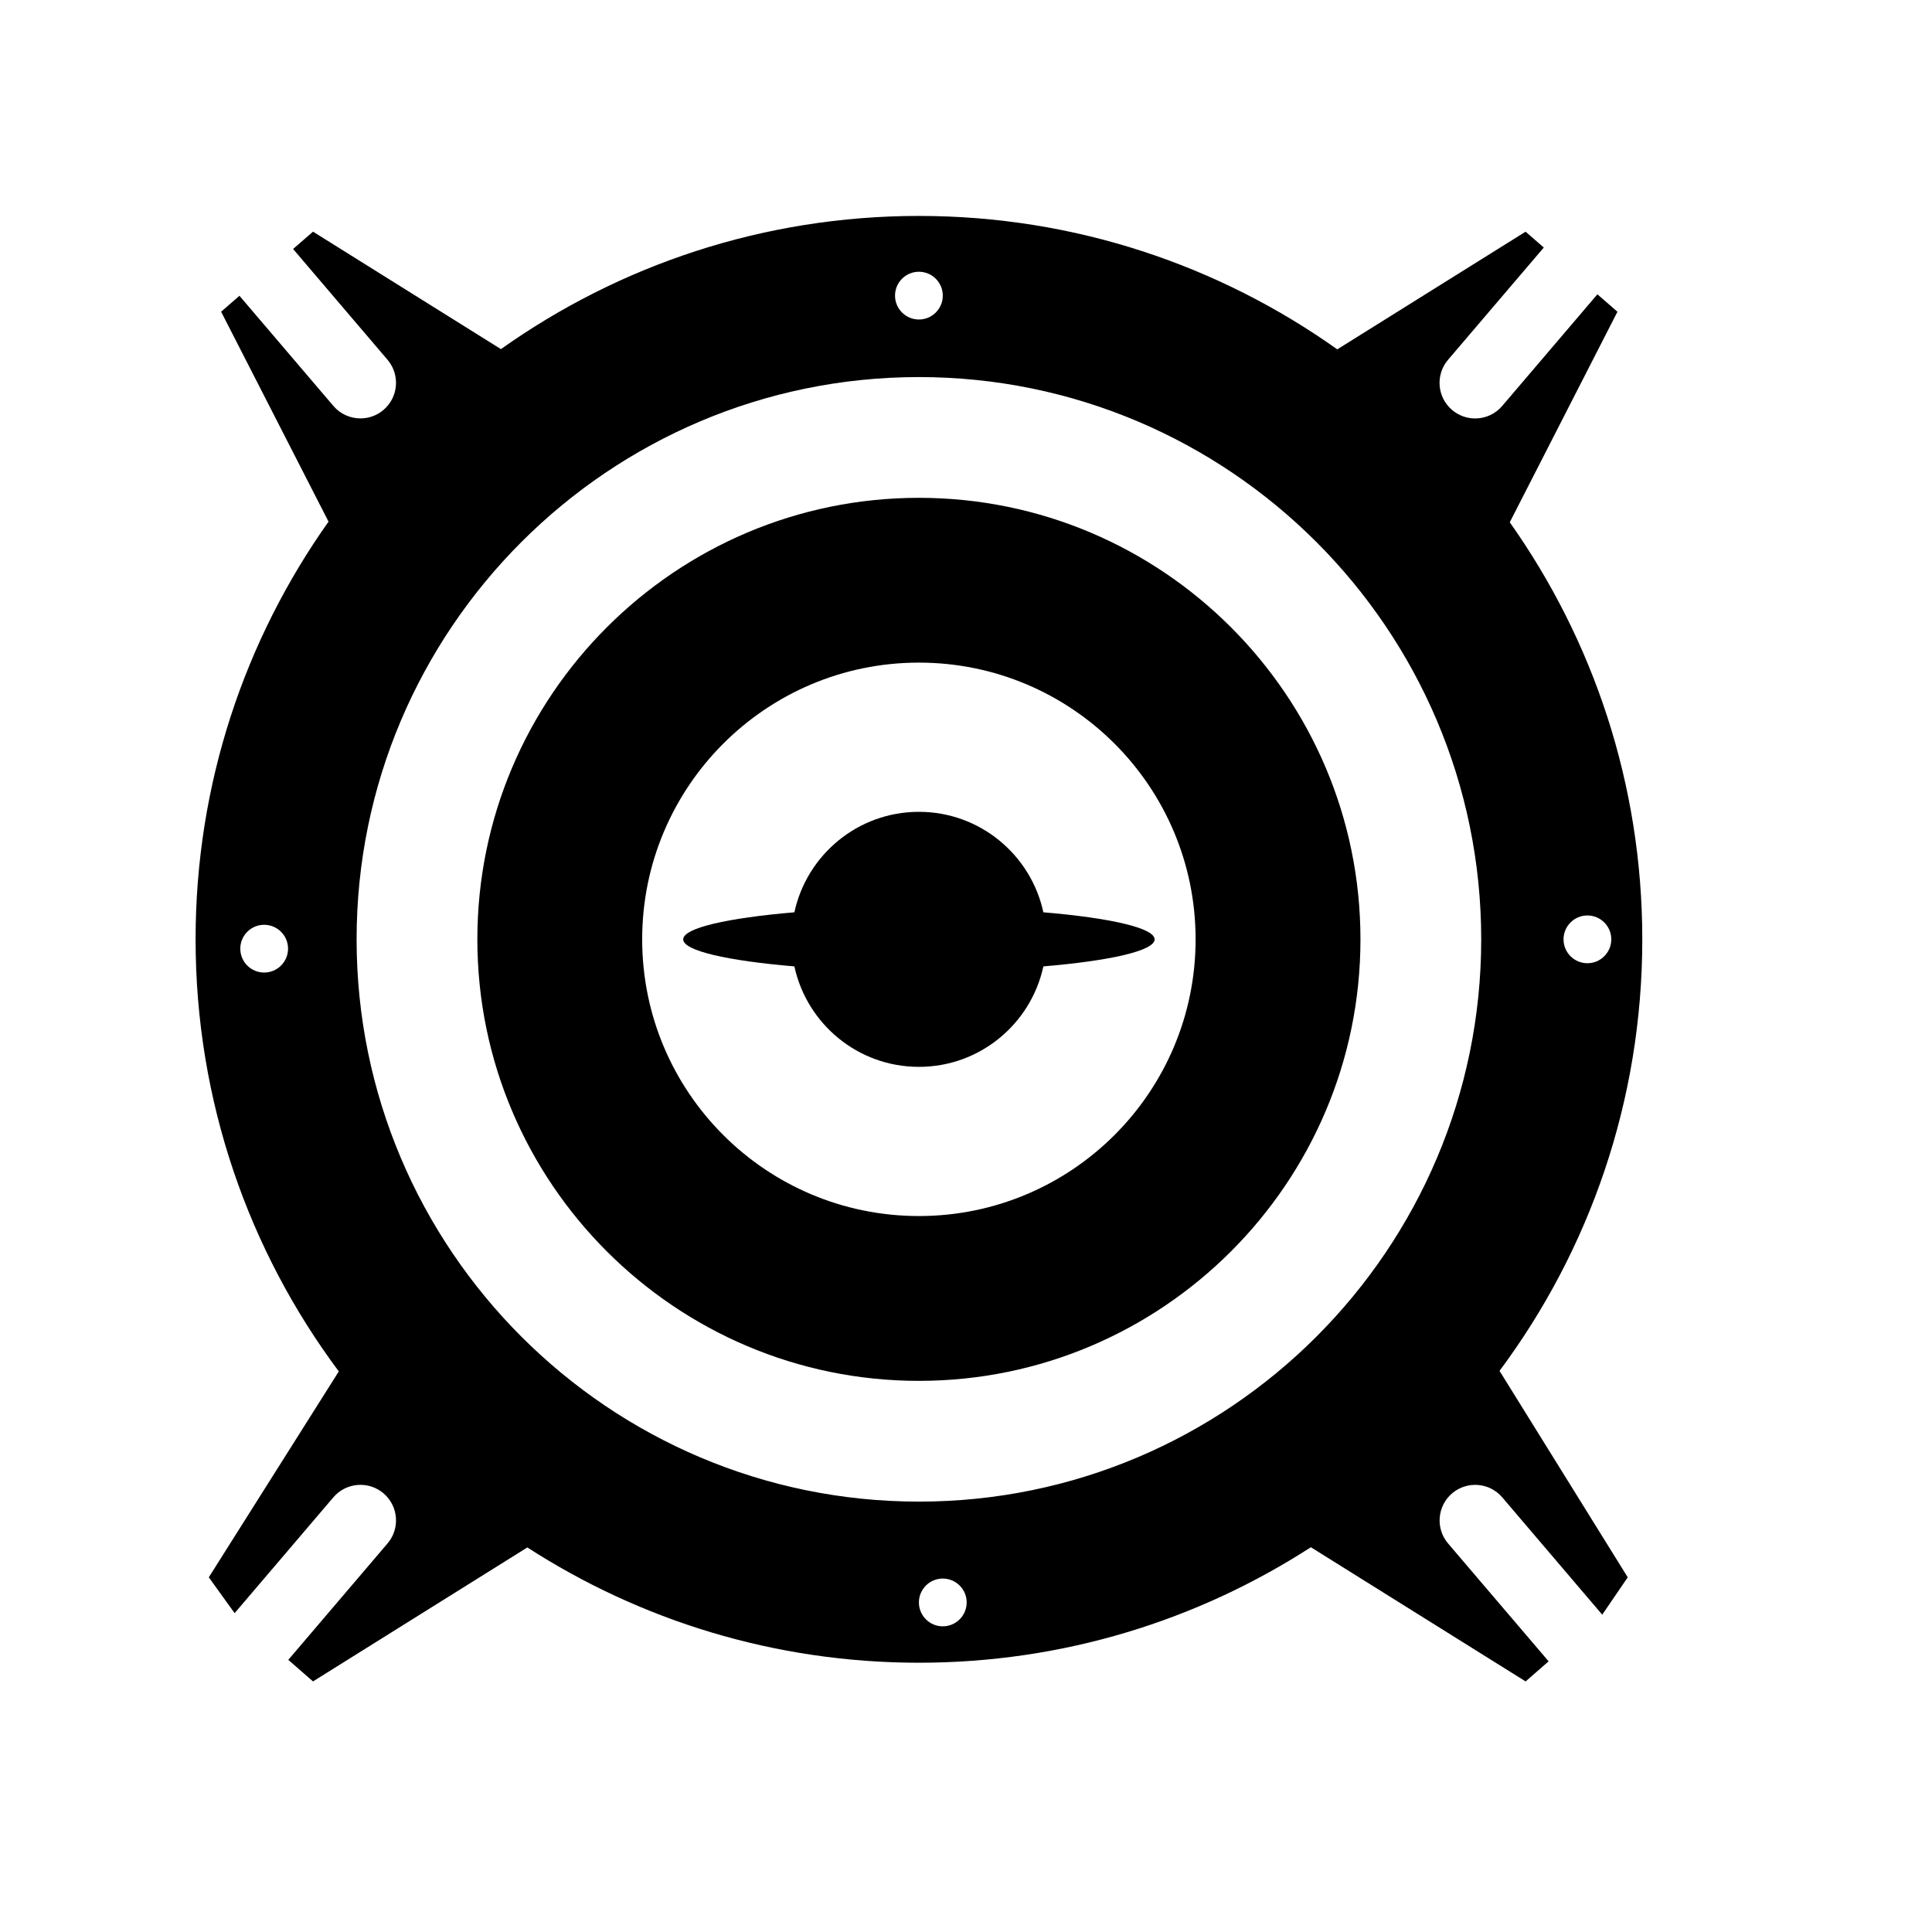
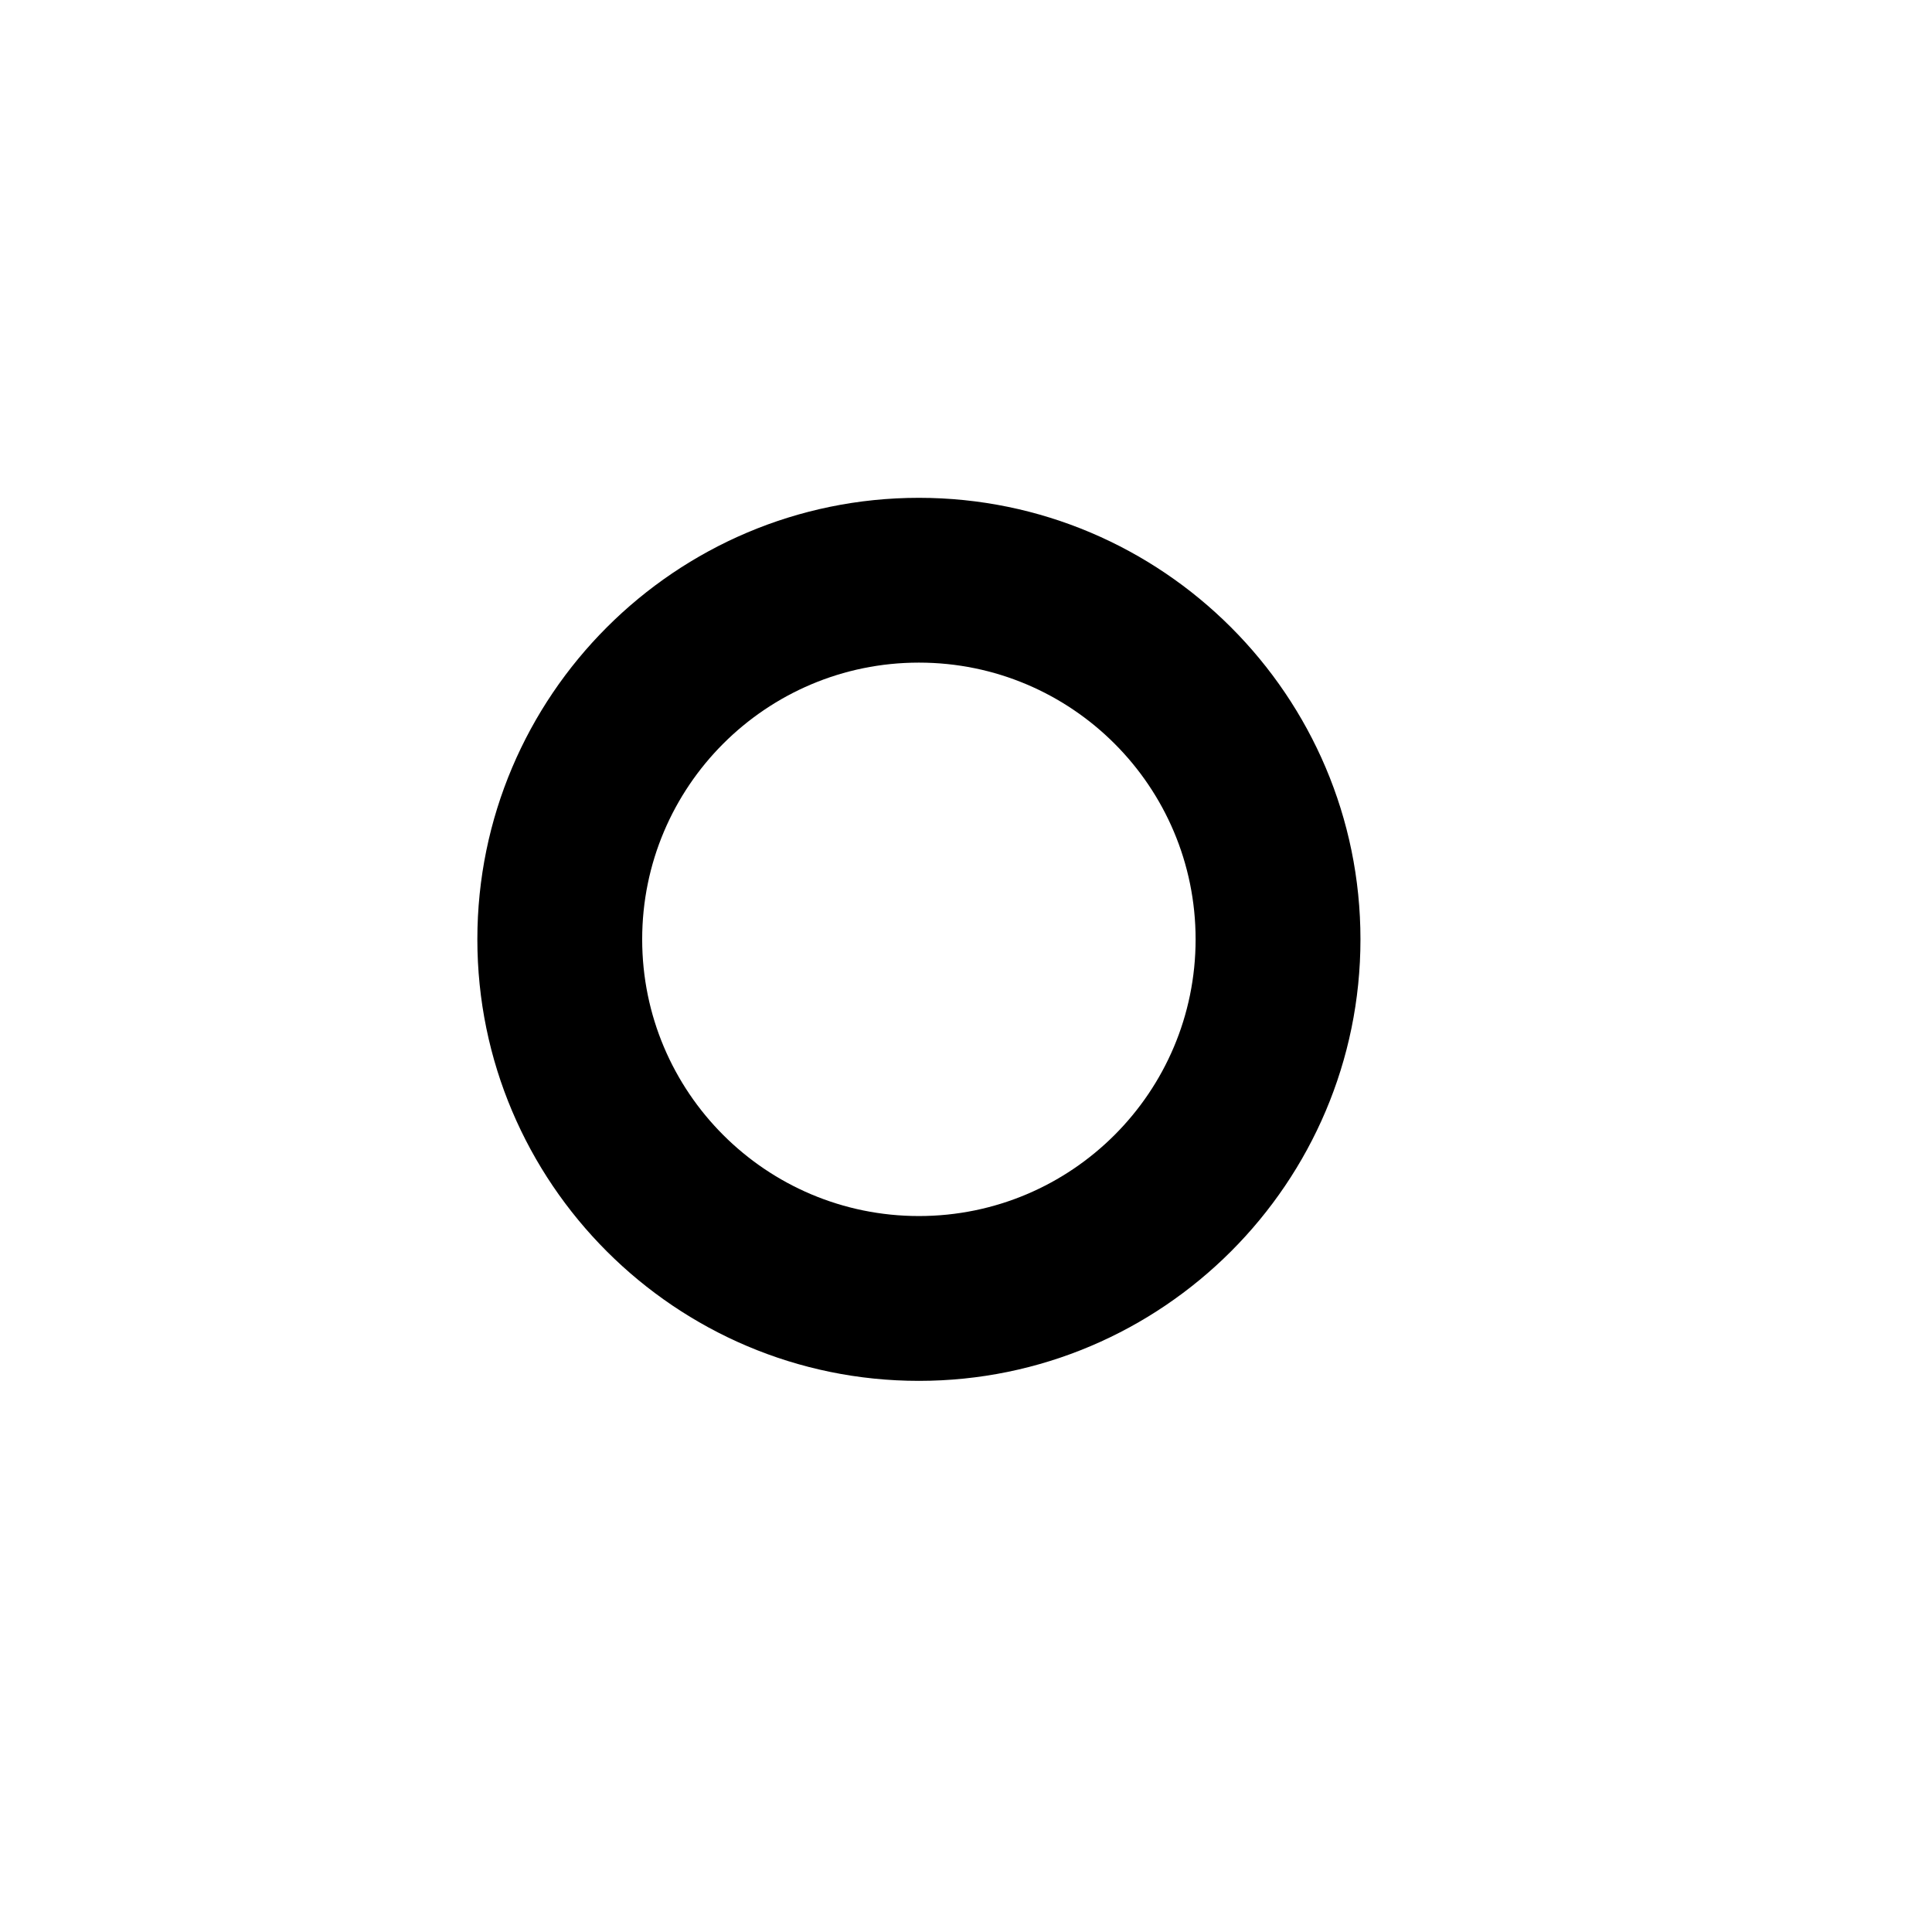
<svg xmlns="http://www.w3.org/2000/svg" version="1.1" id="Capa_1" x="0px" y="0px" width="64px" height="64px" viewBox="0 0 64 64" style="enable-background:new 0 0 64 64;" xml:space="preserve">
-   <path d="M30.44,35.341c2.024,0,3.712-1.427,4.123-3.328c2.21-0.186,3.685-0.518,3.685-0.895c0-0.379-1.475-0.71-3.685-0.897  c-0.411-1.901-2.099-3.328-4.123-3.328c-2.025,0-3.713,1.427-4.125,3.328c-2.208,0.188-3.683,0.518-3.683,0.897  c0,0.378,1.475,0.709,3.683,0.895C26.727,33.914,28.415,35.341,30.44,35.341z" />
  <path d="M30.44,45.743c8.066,0,14.627-6.562,14.627-14.626c0-8.065-6.562-14.626-14.627-14.626c-8.065,0-14.627,6.562-14.627,14.626  C15.813,39.182,22.375,45.743,30.44,45.743z M30.44,21.95c5.063,0,9.166,4.105,9.166,9.167c0,5.061-4.103,9.166-9.166,9.166  s-9.167-4.104-9.167-9.166C21.273,26.055,25.378,21.95,30.44,21.95z" />
-   <path d="M9.55,54.985l0.819,0.714l7.1-4.438c3.74,2.413,8.19,3.819,12.972,3.819c4.786,0,9.241-1.409,12.983-3.826l7.114,4.445  l0.762-0.665L47.97,51.13c-0.422-0.495-0.362-1.239,0.133-1.661c0.497-0.422,1.24-0.362,1.661,0.133l3.312,3.886l0.845-1.237  l-4.247-6.839c2.971-3.991,4.729-8.938,4.729-14.294c0-5.148-1.628-9.912-4.39-13.817l3.567-6.974l-0.664-0.578l-3.153,3.698  c-0.233,0.274-0.564,0.415-0.898,0.415c-0.271,0-0.542-0.094-0.764-0.282c-0.495-0.422-0.555-1.166-0.133-1.661L51.14,8.2  l-0.603-0.525l-6.238,3.898c-3.914-2.78-8.693-4.42-13.858-4.42c-5.161,0-9.936,1.637-13.847,4.412l-6.225-3.891l-0.66,0.574  l3.128,3.67c0.422,0.495,0.363,1.239-0.133,1.661c-0.222,0.189-0.493,0.281-0.763,0.281c-0.334,0-0.665-0.14-0.898-0.414  L7.932,9.798l-0.607,0.528l3.558,6.954c-2.771,3.909-4.404,8.681-4.404,13.837c0,5.366,1.765,10.32,4.744,14.313L6.917,52.25  l0.855,1.188l3.271-3.837c0.423-0.495,1.166-0.554,1.661-0.133c0.496,0.422,0.555,1.167,0.133,1.661L9.55,54.985z M52.585,30.326  c0.436,0,0.791,0.354,0.791,0.791c0,0.436-0.355,0.791-0.791,0.791c-0.437,0-0.791-0.354-0.791-0.791  C51.794,30.681,52.148,30.326,52.585,30.326z M8.751,32.217c-0.437,0-0.791-0.354-0.791-0.791s0.354-0.791,0.791-0.791  c0.436,0,0.791,0.354,0.791,0.791S9.187,32.217,8.751,32.217z M31.231,53.874c-0.437,0-0.791-0.354-0.791-0.791  s0.354-0.791,0.791-0.791c0.437,0,0.791,0.354,0.791,0.791S31.668,53.874,31.231,53.874z M30.44,9.002  c0.437,0,0.791,0.354,0.791,0.791c0,0.436-0.354,0.791-0.791,0.791c-0.437,0-0.791-0.354-0.791-0.791  C29.649,9.356,30.004,9.002,30.44,9.002z M11.813,31.117c0-10.271,8.356-18.626,18.627-18.626s18.627,8.356,18.627,18.626  S40.711,49.743,30.44,49.743S11.813,41.388,11.813,31.117z" />
</svg>